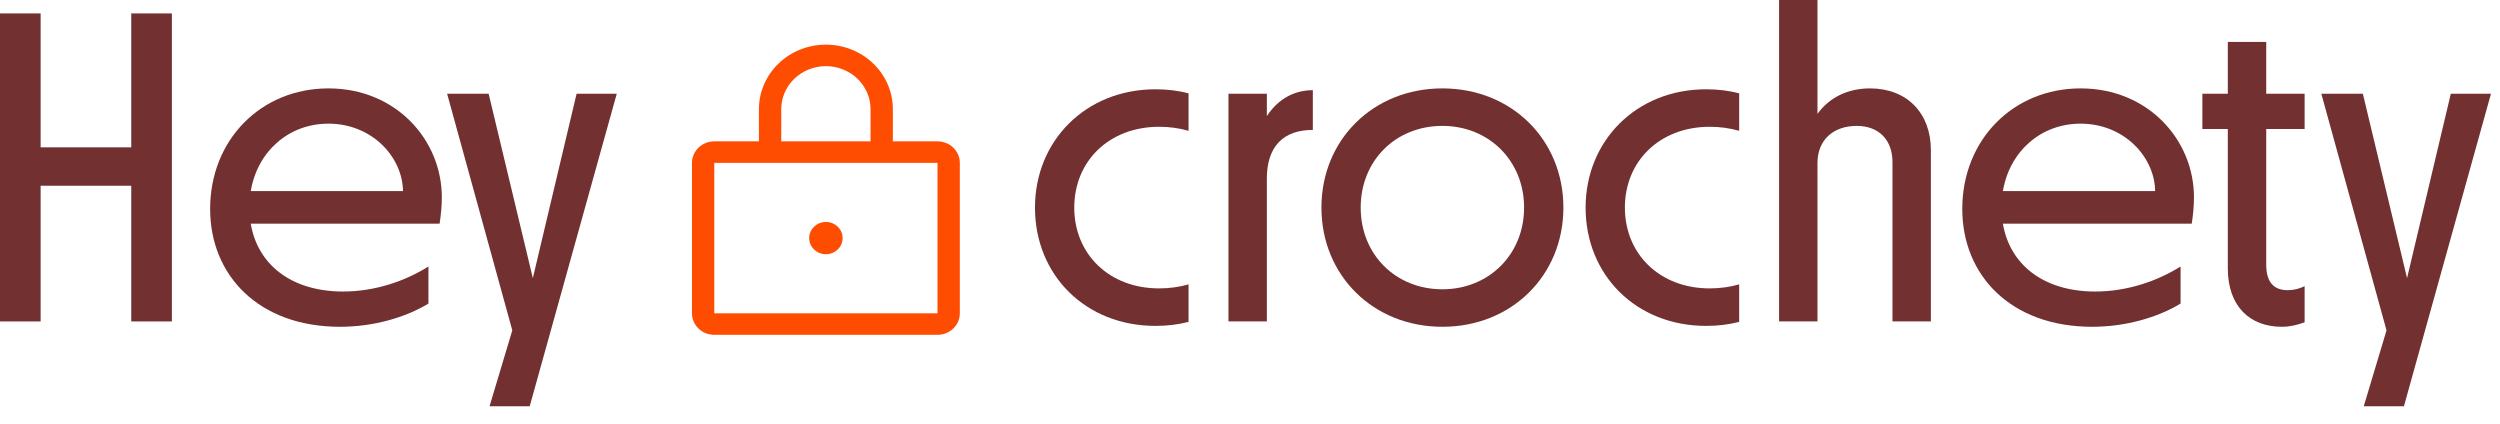
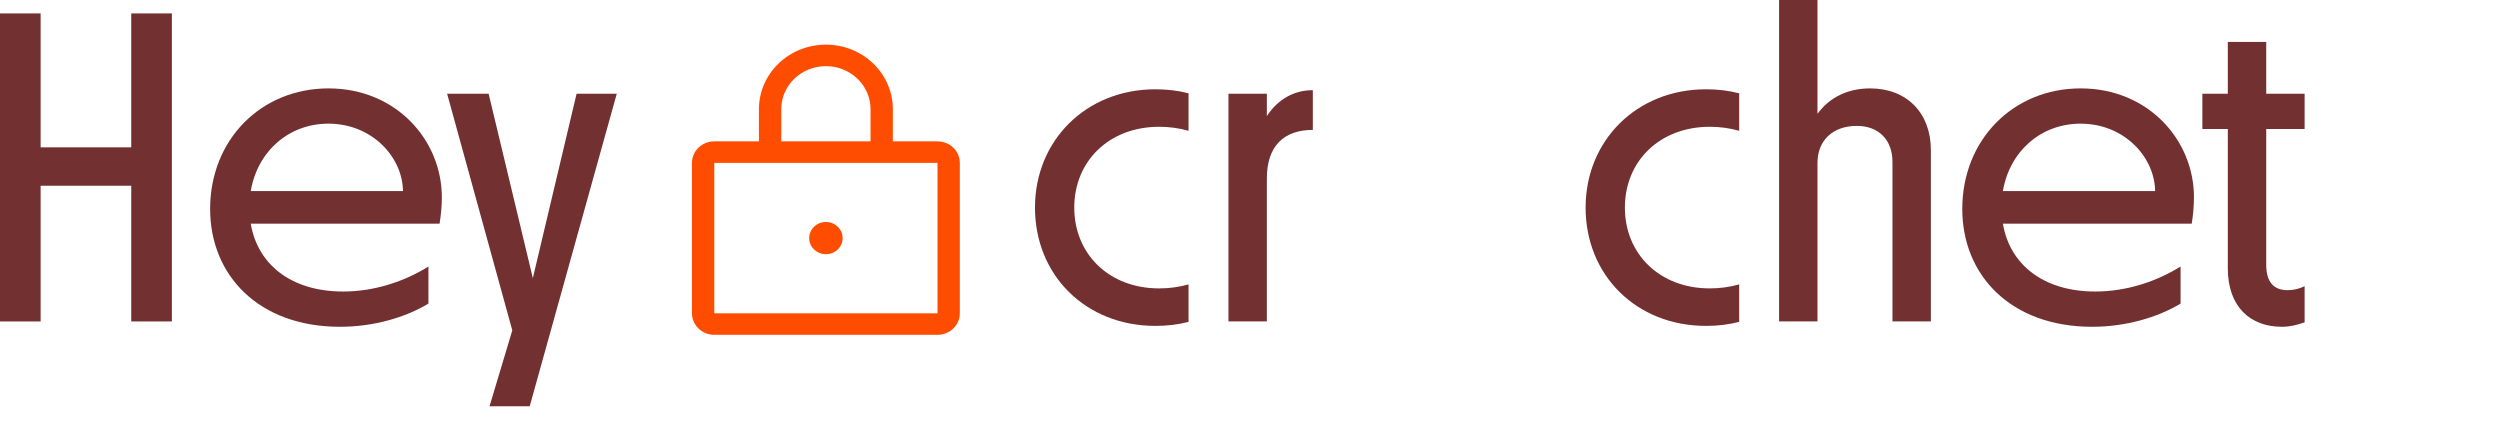
<svg xmlns="http://www.w3.org/2000/svg" width="112" height="19" viewBox="0 0 112 19" fill="none">
-   <path d="M109.796 4.2H111.596L107.696 18.2H105.896L106.916 14.8L103.996 4.2H105.856L107.836 12.46L109.796 4.2Z" fill="#733030" />
  <path d="M103.247 5.78H101.527V11.86C101.527 12.64 101.867 13 102.487 13C102.747 13 103.007 12.94 103.247 12.82V14.44C102.907 14.56 102.587 14.64 102.227 14.64C100.807 14.64 99.806 13.74 99.806 12.02V5.78H98.666V4.2H99.806V1.88H101.527V4.2H103.247V5.78Z" fill="#733030" />
  <path d="M98.29 8.84C98.29 9.22 98.25 9.64 98.19 10.02H89.73C90.03 11.82 91.51 13.06 93.87 13.06C95.29 13.06 96.63 12.6 97.69 11.94V13.6C96.67 14.22 95.23 14.64 93.73 14.64C90.09 14.64 87.91 12.34 87.91 9.36C87.91 6.26 90.19 3.96 93.21 3.96C96.25 3.96 98.29 6.28 98.29 8.84ZM93.21 5.54C91.43 5.54 90.03 6.78 89.73 8.56H96.55C96.53 7.04 95.17 5.54 93.21 5.54Z" fill="#733030" />
  <path d="M83.783 3.96C85.423 3.96 86.503 5.06 86.503 6.72V14.4H84.783V7.26C84.783 6.26 84.163 5.64 83.183 5.64C82.123 5.64 81.423 6.28 81.423 7.3V14.4H79.703V0H81.423V5.1C81.963 4.36 82.783 3.96 83.783 3.96Z" fill="#733030" />
  <path d="M76.435 14.6C73.295 14.6 71.035 12.32 71.035 9.3C71.035 6.32 73.295 4 76.435 4C76.955 4 77.455 4.06 77.915 4.18V5.86C77.495 5.74 77.055 5.68 76.595 5.68C74.355 5.68 72.795 7.22 72.795 9.3C72.795 11.38 74.355 12.92 76.595 12.92C77.055 12.92 77.495 12.86 77.915 12.74V14.42C77.455 14.54 76.955 14.6 76.435 14.6Z" fill="#733030" />
-   <path d="M64.62 14.64C61.52 14.64 59.2 12.34 59.2 9.3C59.2 6.26 61.52 3.96 64.62 3.96C67.719 3.96 70.04 6.26 70.04 9.3C70.04 12.34 67.719 14.64 64.62 14.64ZM64.62 12.96C66.7 12.96 68.279 11.4 68.279 9.3C68.279 7.2 66.7 5.64 64.62 5.64C62.52 5.64 60.959 7.2 60.959 9.3C60.959 11.4 62.52 12.96 64.62 12.96Z" fill="#733030" />
  <path d="M56.755 5.2C57.255 4.44 57.975 4.04 58.815 4.04V5.82C57.515 5.82 56.755 6.54 56.755 8V14.4H55.035V4.2H56.755V5.2Z" fill="#733030" />
  <path d="M51.767 14.6C48.627 14.6 46.367 12.32 46.367 9.3C46.367 6.32 48.627 4 51.767 4C52.287 4 52.787 4.06 53.247 4.18V5.86C52.827 5.74 52.387 5.68 51.927 5.68C49.687 5.68 48.127 7.22 48.127 9.3C48.127 11.38 49.687 12.92 51.927 12.92C52.387 12.92 52.827 12.86 53.247 12.74V14.42C52.787 14.54 52.287 14.6 51.767 14.6Z" fill="#733030" />
  <path d="M25.831 4.2H27.631L23.731 18.2H21.931L22.951 14.8L20.031 4.2H21.891L23.871 12.46L25.831 4.2Z" fill="#733030" />
  <path d="M19.794 8.84C19.794 9.22 19.754 9.64 19.694 10.02H11.234C11.534 11.82 13.014 13.06 15.374 13.06C16.794 13.06 18.134 12.6 19.194 11.94V13.6C18.174 14.22 16.734 14.64 15.234 14.64C11.594 14.64 9.414 12.34 9.414 9.36C9.414 6.26 11.694 3.96 14.714 3.96C17.754 3.96 19.794 6.28 19.794 8.84ZM14.714 5.54C12.934 5.54 11.534 6.78 11.234 8.56H18.054C18.034 7.04 16.674 5.54 14.714 5.54Z" fill="#733030" />
  <path d="M5.88 0.601H7.7V14.401H5.88V8.321H1.82V14.401H0V0.601H1.82V6.601H5.88V0.601Z" fill="#733030" />
  <path d="M42 6.333H40V4.889C40 4.123 39.684 3.388 39.121 2.846C38.559 2.304 37.796 2 37 2C36.204 2 35.441 2.304 34.879 2.846C34.316 3.388 34 4.123 34 4.889V6.333H32C31.735 6.333 31.48 6.435 31.293 6.615C31.105 6.796 31 7.041 31 7.296V14.037C31 14.292 31.105 14.537 31.293 14.718C31.48 14.899 31.735 15 32 15H42C42.265 15 42.52 14.899 42.707 14.718C42.895 14.537 43 14.292 43 14.037V7.296C43 7.041 42.895 6.796 42.707 6.615C42.52 6.435 42.265 6.333 42 6.333ZM35 4.889C35 4.378 35.211 3.888 35.586 3.527C35.961 3.166 36.47 2.963 37 2.963C37.53 2.963 38.039 3.166 38.414 3.527C38.789 3.888 39 4.378 39 4.889V6.333H35V4.889ZM42 14.037H32V7.296H42V14.037ZM37.75 10.667C37.75 10.809 37.706 10.949 37.624 11.068C37.541 11.187 37.424 11.279 37.287 11.334C37.15 11.389 36.999 11.403 36.854 11.375C36.708 11.347 36.575 11.278 36.47 11.177C36.365 11.076 36.293 10.948 36.264 10.807C36.236 10.668 36.25 10.522 36.307 10.39C36.364 10.258 36.46 10.146 36.583 10.066C36.707 9.987 36.852 9.944 37 9.944C37.199 9.944 37.39 10.021 37.53 10.156C37.671 10.291 37.75 10.475 37.75 10.667Z" fill="#FE4D01" />
</svg>